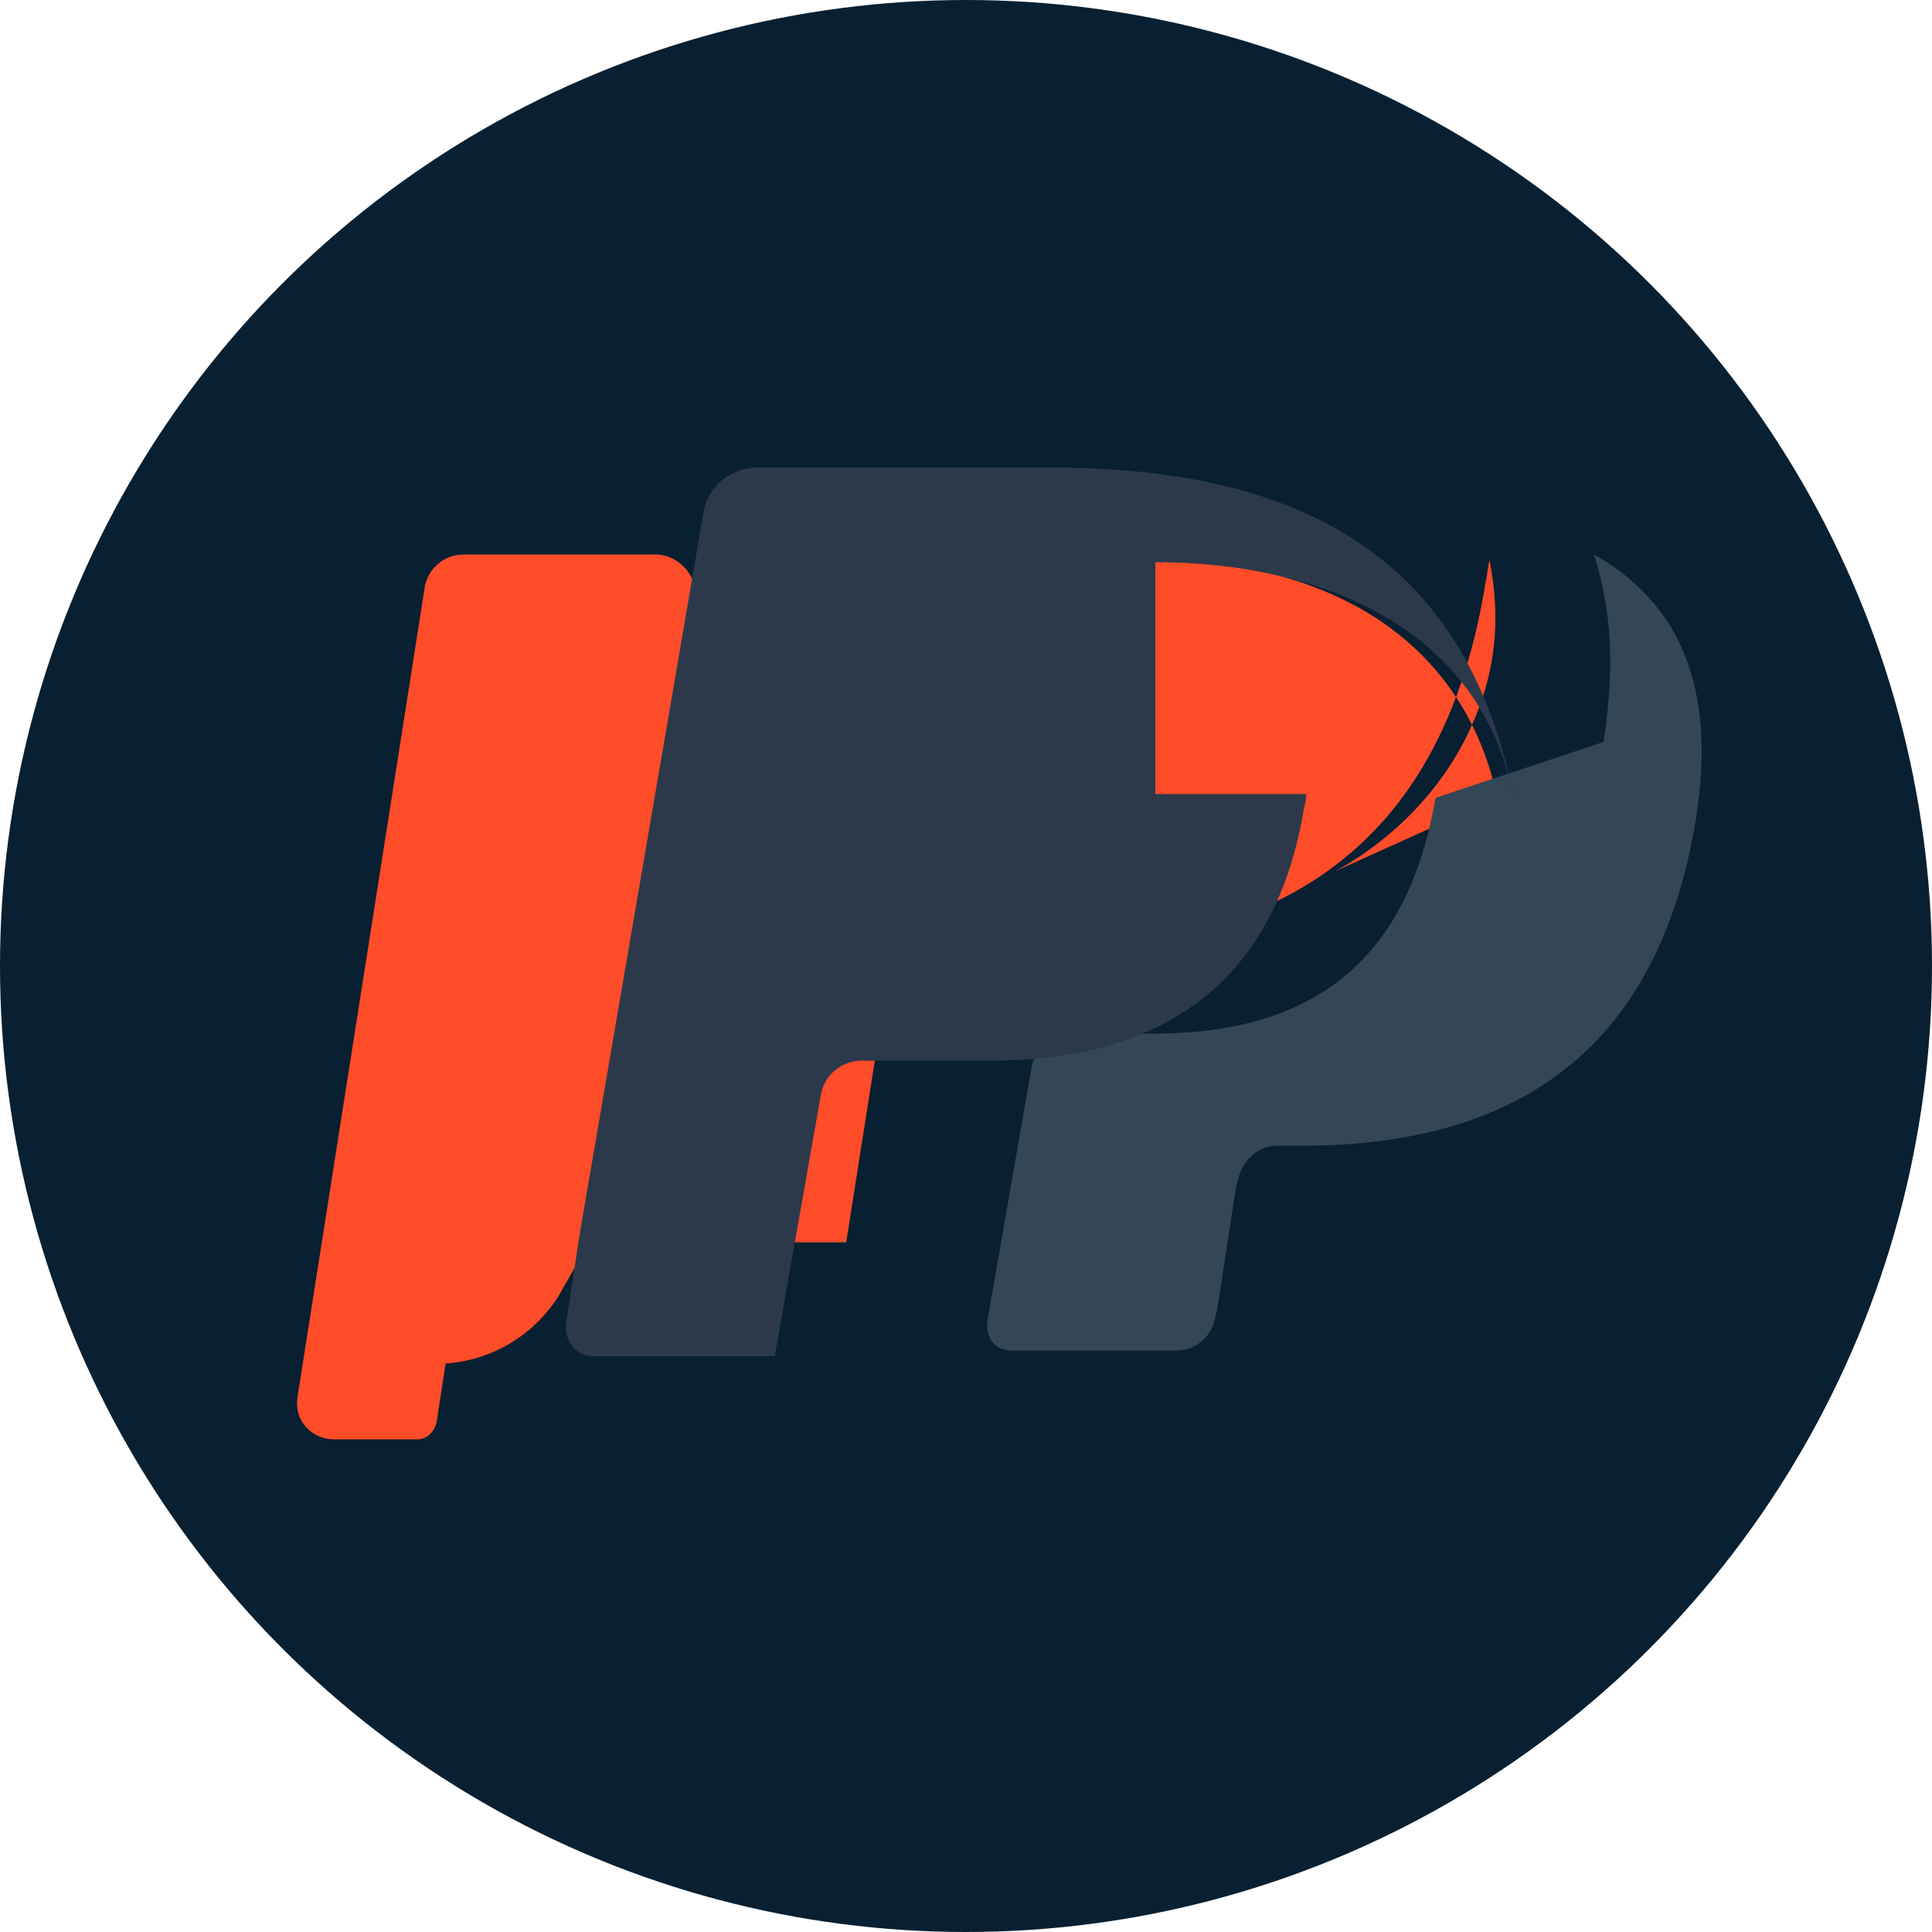
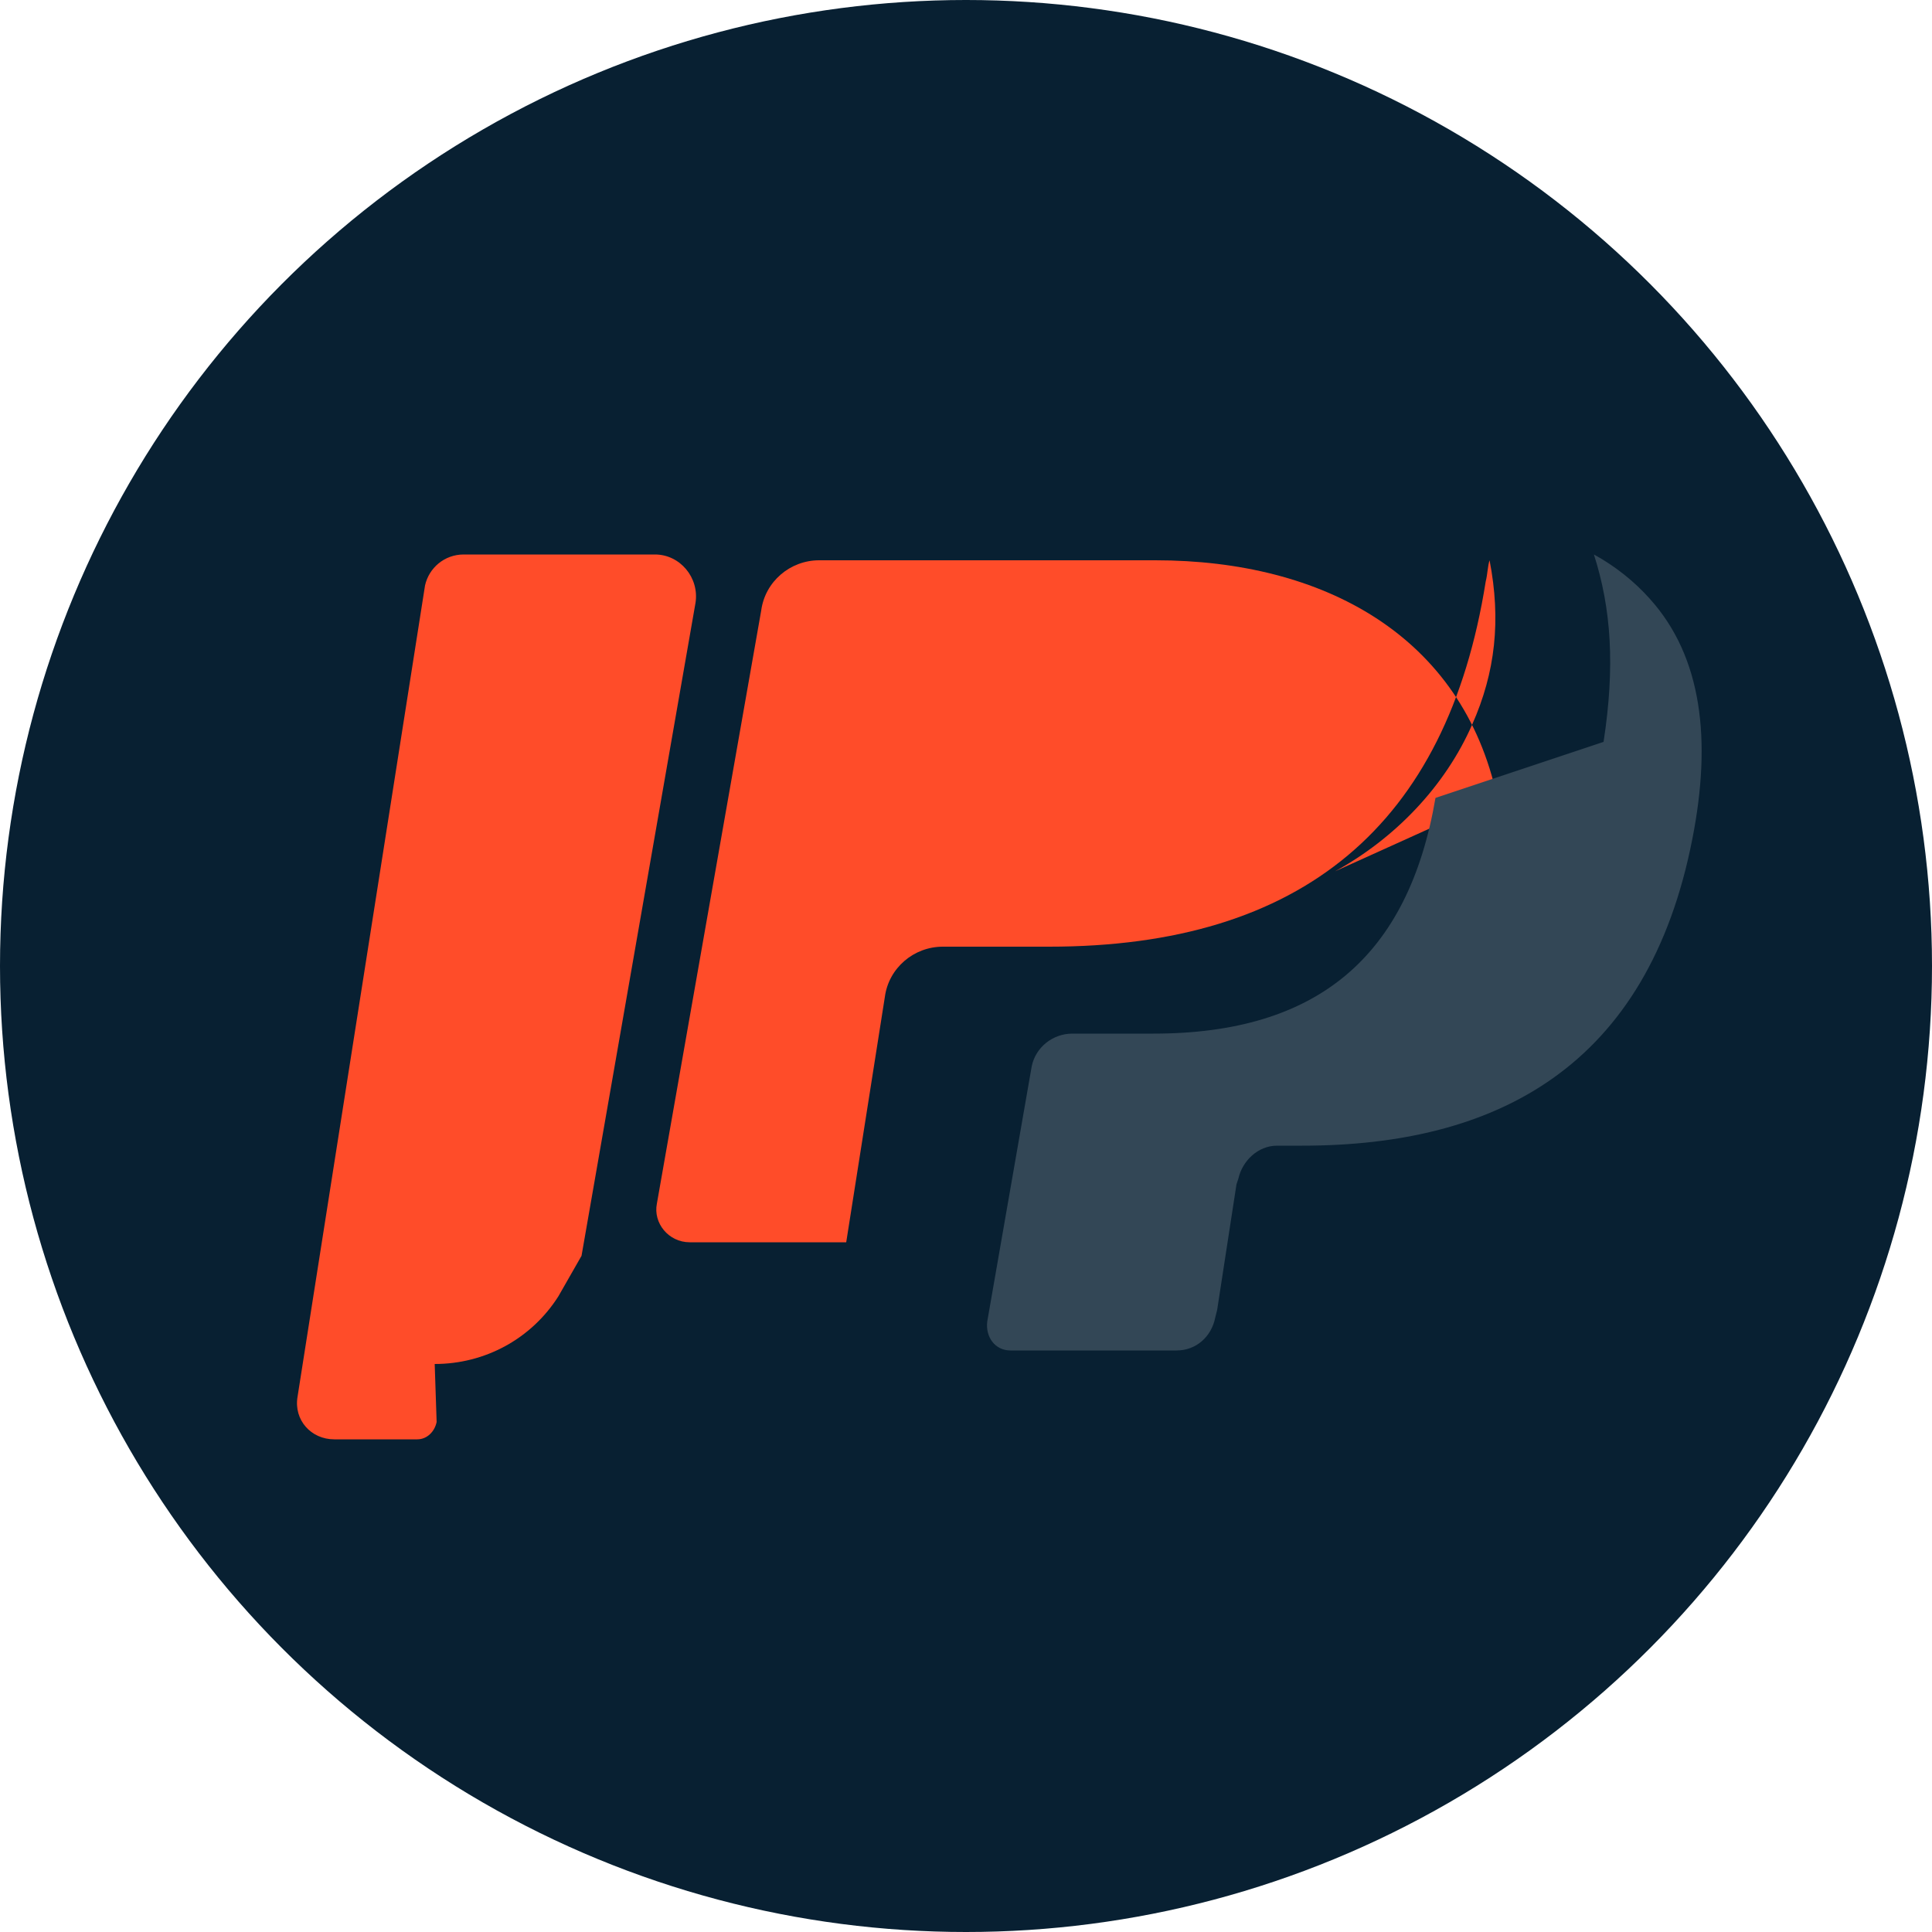
<svg xmlns="http://www.w3.org/2000/svg" viewBox="0 0 100 100" width="100" height="100">
  <circle cx="50" cy="50" r="50" fill="#082032" />
  <path d="M77.5 41.3C75.7 32.9 68.5 29 59.8 29H42.4c-1.5 0-2.8 1.1-3 2.6l-5.4 30.7c-0.2 1 0.6 2 1.7 2h8.1l2-12.7c0.2-1.5 1.5-2.6 3-2.6h5.5c13.1 0 20.6-6.3 22.6-18.9 0.1-0.4 0.1-0.8 0.2-1.1.6 3.1 0.3 5.8-0.9 8.5-1.4 3.2-4 5.9-7.1 7.6" fill="#FF4C29" />
-   <path d="M22.5 70.6c2.6 0 5-1.3 6.4-3.5l1.2-2.1 5.9-33.8c0.2-1.3-0.8-2.5-2.1-2.5H24c-1 0-1.8 0.7-2 1.6l-6.6 42c-0.2 1.2 0.7 2.2 1.9 2.2h4.3c0.5 0 0.9-0.4 1-0.9l1.2-7.8" fill="#FF4C29" />
+   <path d="M22.5 70.6c2.6 0 5-1.3 6.4-3.5l1.2-2.1 5.9-33.8c0.2-1.3-0.8-2.5-2.1-2.5H24c-1 0-1.8 0.7-2 1.6l-6.6 42c-0.2 1.2 0.7 2.2 1.9 2.2h4.3c0.5 0 0.9-0.4 1-0.9" fill="#FF4C29" />
  <path d="M74.3 41.3c-1.4 8.2-6.1 12.2-14.6 12.2h-4.2c-1 0-1.9 0.7-2.1 1.7l-2.3 13.2c-0.1 0.8 0.4 1.5 1.2 1.5h8.6c1 0 1.8-0.7 2-1.7l0.1-0.4 1-6.5 0.1-0.3c0.2-0.9 1-1.7 2-1.7h1.3c10.1 0 17.9-4.1 20.2-15.9 1-5.1 0.5-9.4-2.2-12.4-0.8-0.9-1.8-1.7-2.9-2.3 0.9 2.8 1.1 5.8 0.5 9.7" fill="#334756" />
-   <path d="M59.8 29.1c8.7 0 16.8 3.5 18.5 12l0.1 0.4c-2.3-12-10.2-17.3-24-17.3H39.2c-1.4 0-2.6 1-2.8 2.4L30 63.9l-0.7 4.6c-0.1 0.9 0.5 1.7 1.4 1.7h9.4l2.4-13.6c0.2-1 1.1-1.7 2.1-1.7h6.6c9.5 0 14.9-4.5 16.3-13.1 0.1-0.3 0.1-0.5 0.1-0.7H59.8" fill="#2C394B" />
</svg>